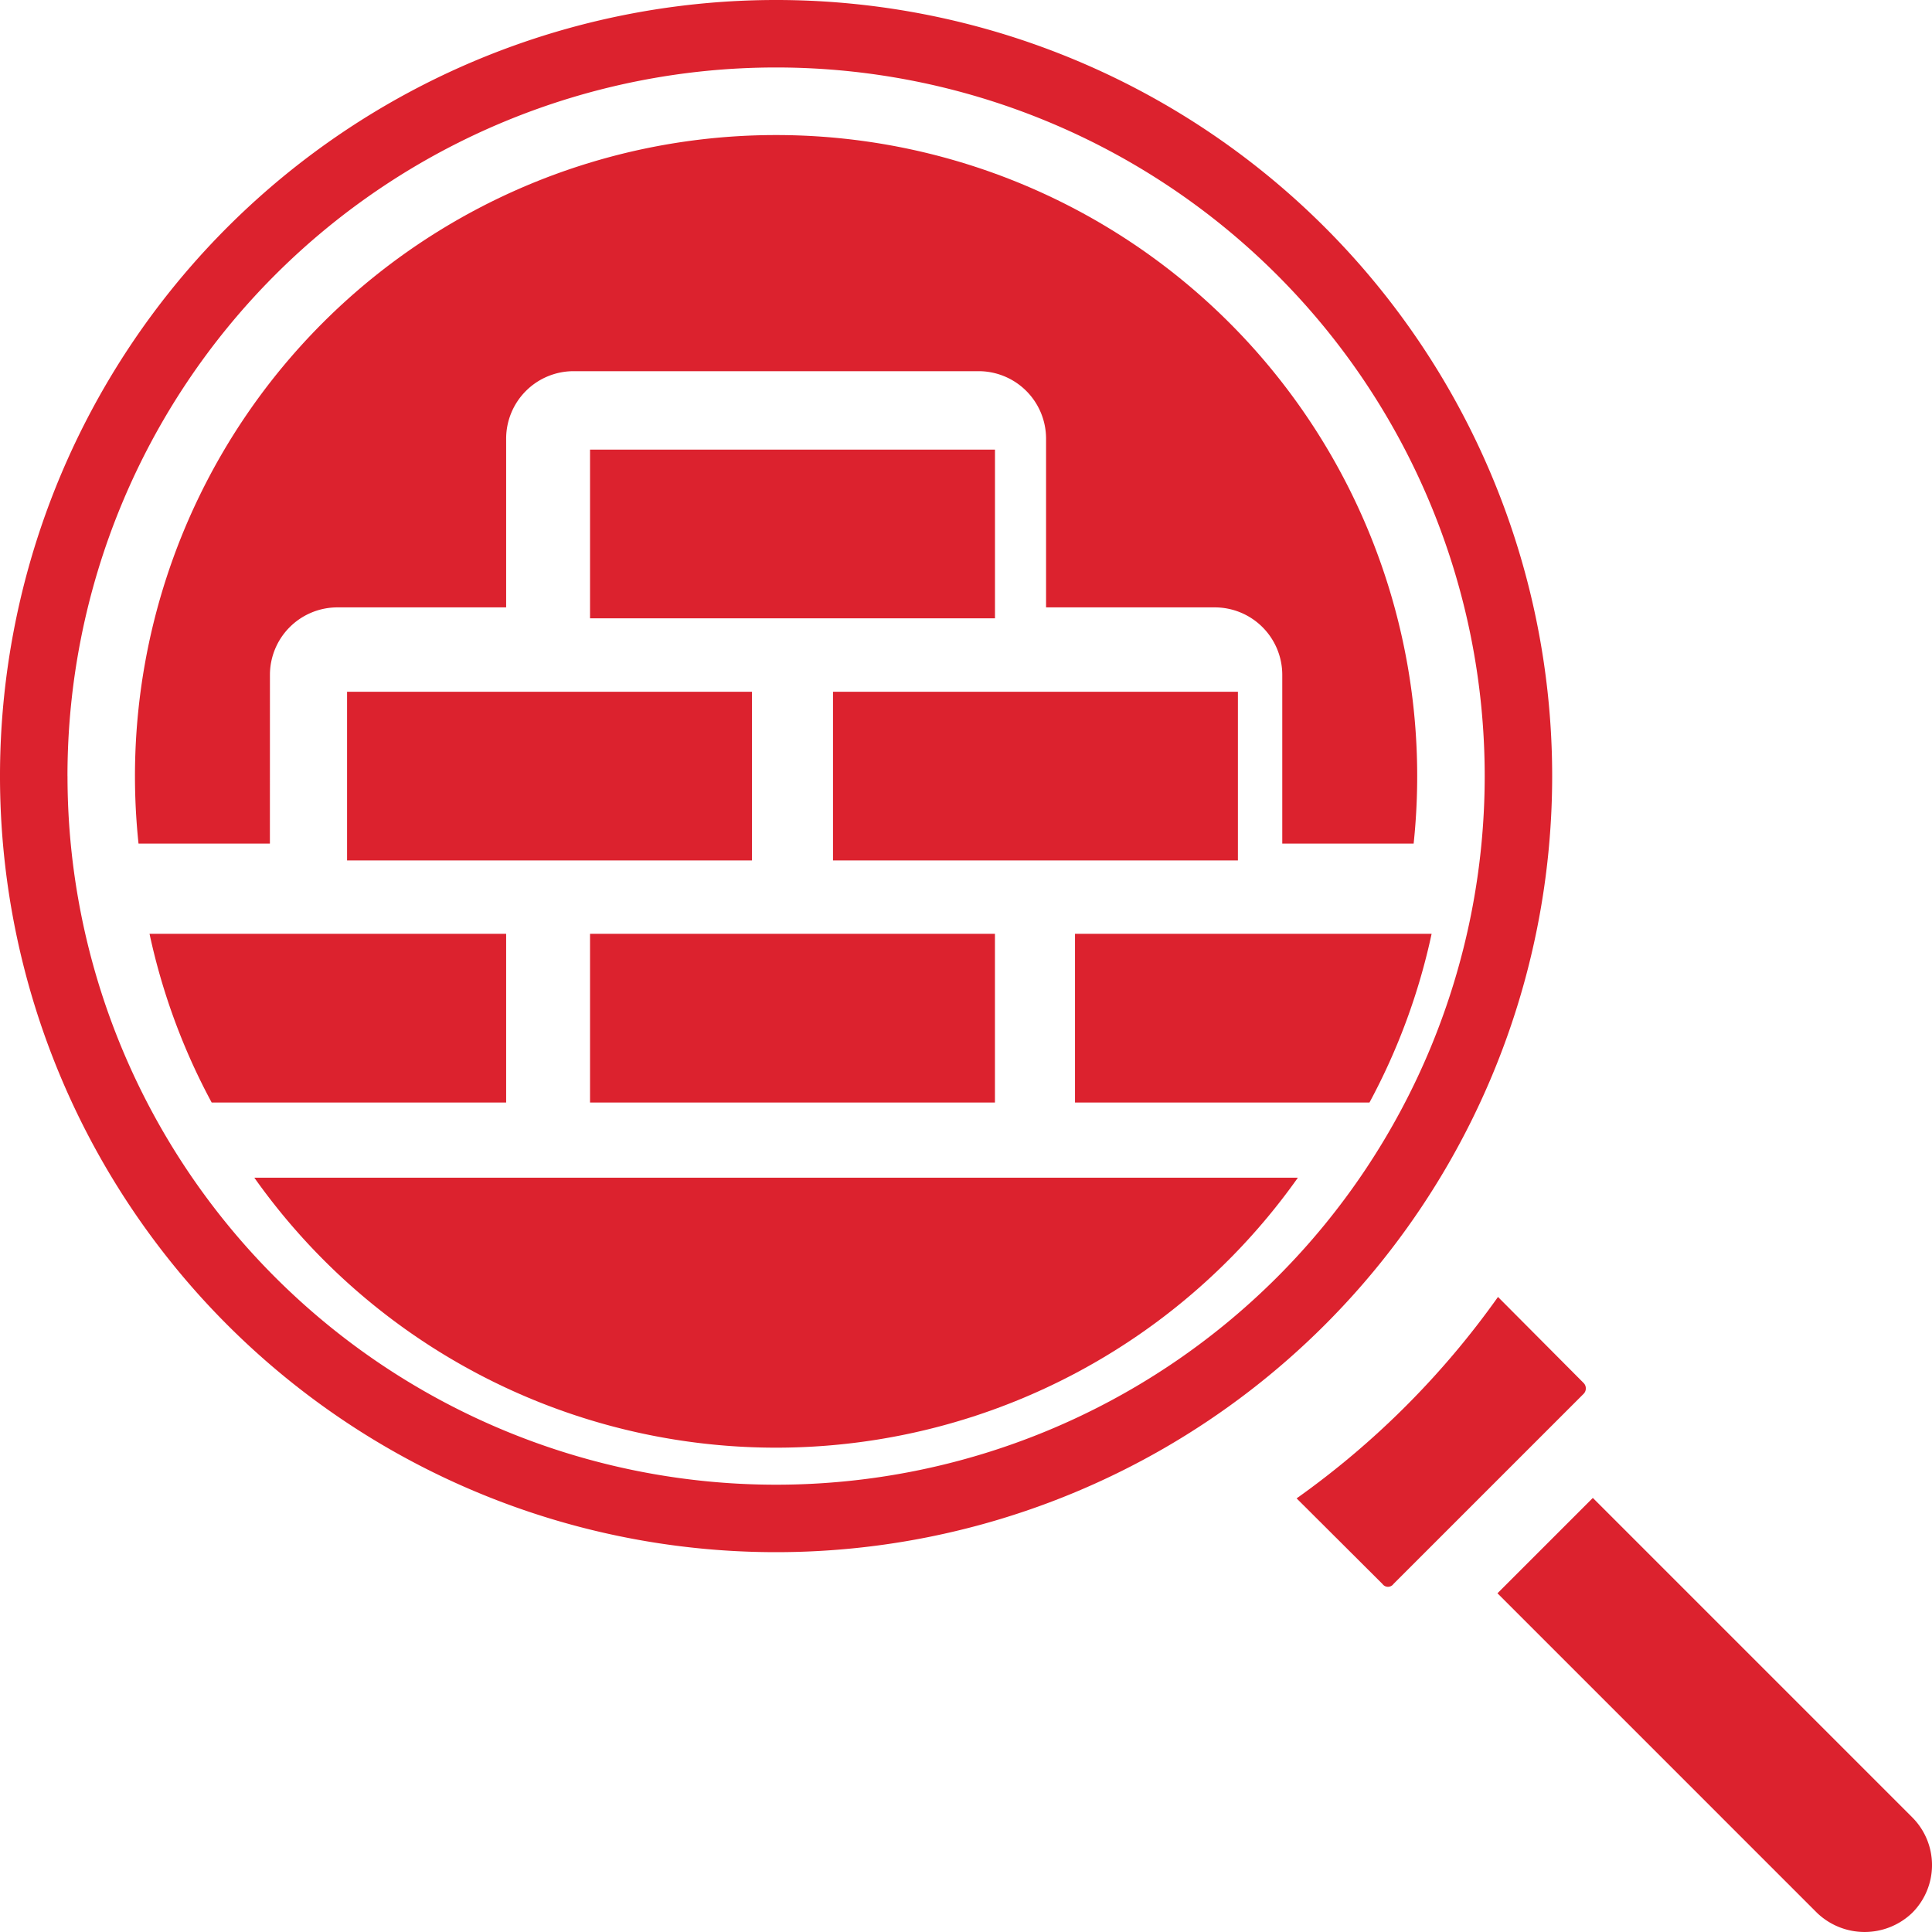
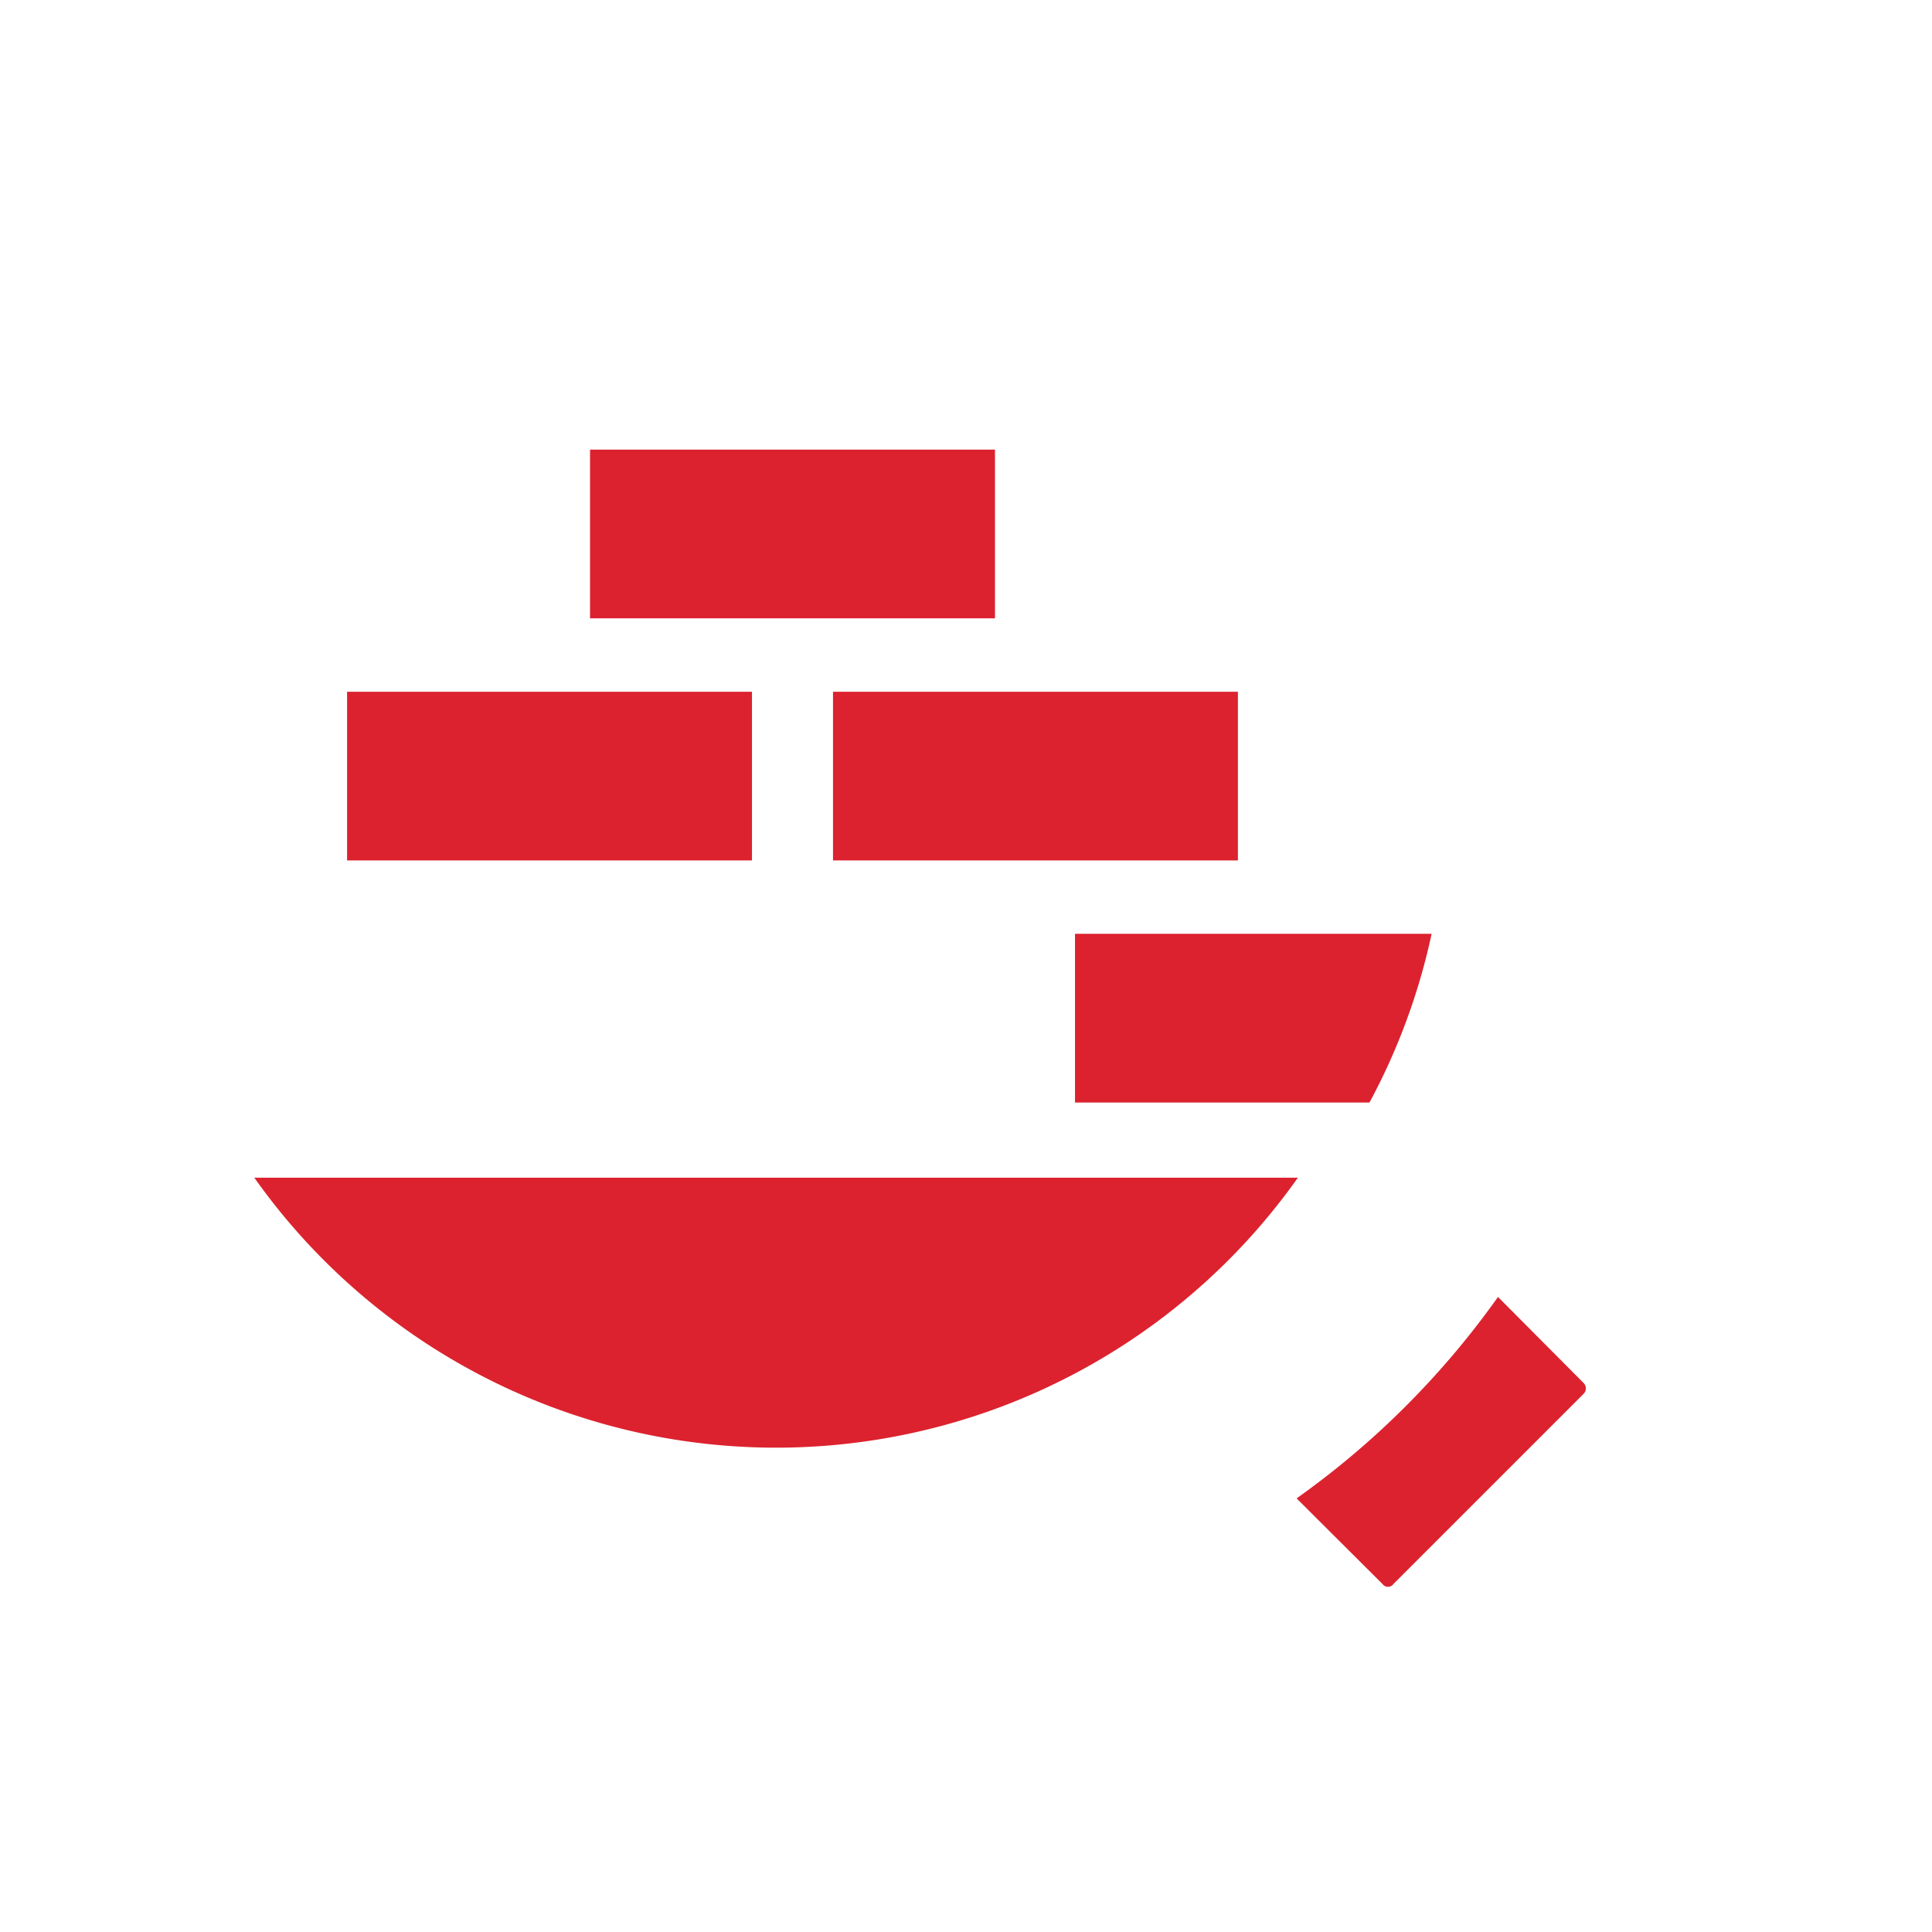
<svg xmlns="http://www.w3.org/2000/svg" id="_052---Searching-Bricklayer" data-name="052---Searching-Bricklayer" width="50" height="50" viewBox="0 0 50 50">
  <path id="Rectangle" d="M17,13H27.48v4.366H17Z" transform="translate(-1.73 -1.364)" fill="#dc222e" fill-rule="evenodd" />
-   <path id="Path" d="M27.479,27H17v4.366H27.479Z" transform="translate(-1.73 -2.833)" fill="#dc222e" fill-rule="evenodd" />
  <path id="Path-2" data-name="Path" d="M20.479,24.366V20H10v4.366Z" transform="translate(-1.018 -2.098)" fill="#dc222e" fill-rule="evenodd" />
  <path id="Path-3" data-name="Path" d="M34.479,24.366V20H24v4.366Z" transform="translate(-2.442 -2.098)" fill="#dc222e" fill-rule="evenodd" />
-   <path id="Path-4" data-name="Path" d="M7.493,17.971A1.747,1.747,0,0,1,9.24,16.224h4.366V11.858a1.747,1.747,0,0,1,1.747-1.747H25.832a1.747,1.747,0,0,1,1.747,1.747v4.366h4.366a1.747,1.747,0,0,1,1.747,1.747v4.366h3.4a16.592,16.592,0,1,0-33,0h3.4Z" transform="translate(-0.507 -0.505)" fill="#dc222e" fill-rule="evenodd" />
-   <path id="Path-5" data-name="Path" d="M13.661,27H4.432A16.48,16.48,0,0,0,6.04,31.366h7.621Z" transform="translate(-0.562 -2.833)" fill="#dc222e" fill-rule="evenodd" />
  <path id="Path-6" data-name="Path" d="M31,27v4.366h7.621A16.481,16.481,0,0,0,40.229,27Z" transform="translate(-3.179 -2.833)" fill="#dc222e" fill-rule="evenodd" />
-   <path id="Shape" d="M40.17,20.085A20.085,20.085,0,1,0,20.085,40.17,20.085,20.085,0,0,0,40.17,20.085Zm-38.424,0A18.339,18.339,0,1,1,20.085,38.424,18.339,18.339,0,0,1,1.747,20.085Z" fill="#dc222e" />
  <path id="Path-7" data-name="Path" d="M34.544,34H7.537a16.543,16.543,0,0,0,27.007,0Z" transform="translate(-0.955 -3.521)" fill="#dc222e" fill-rule="evenodd" />
  <path id="Path-8" data-name="Path" d="M44.856,39.654l-2.212-2.223a22.022,22.022,0,0,1-5.212,5.213l2.222,2.215a.175.175,0,0,0,.285,0l4.917-4.917a.2.2,0,0,0,0-.288Z" transform="translate(-3.876 -3.866)" fill="#dc222e" fill-rule="evenodd" />
-   <path id="Path-9" data-name="Path" d="M45.587,43.119l-2.468,2.468,8.268,8.268a1.779,1.779,0,0,0,2.463.005,1.747,1.747,0,0,0,.005-2.473Z" transform="translate(-4.365 -4.353)" fill="#dc222e" fill-rule="evenodd" />
</svg>